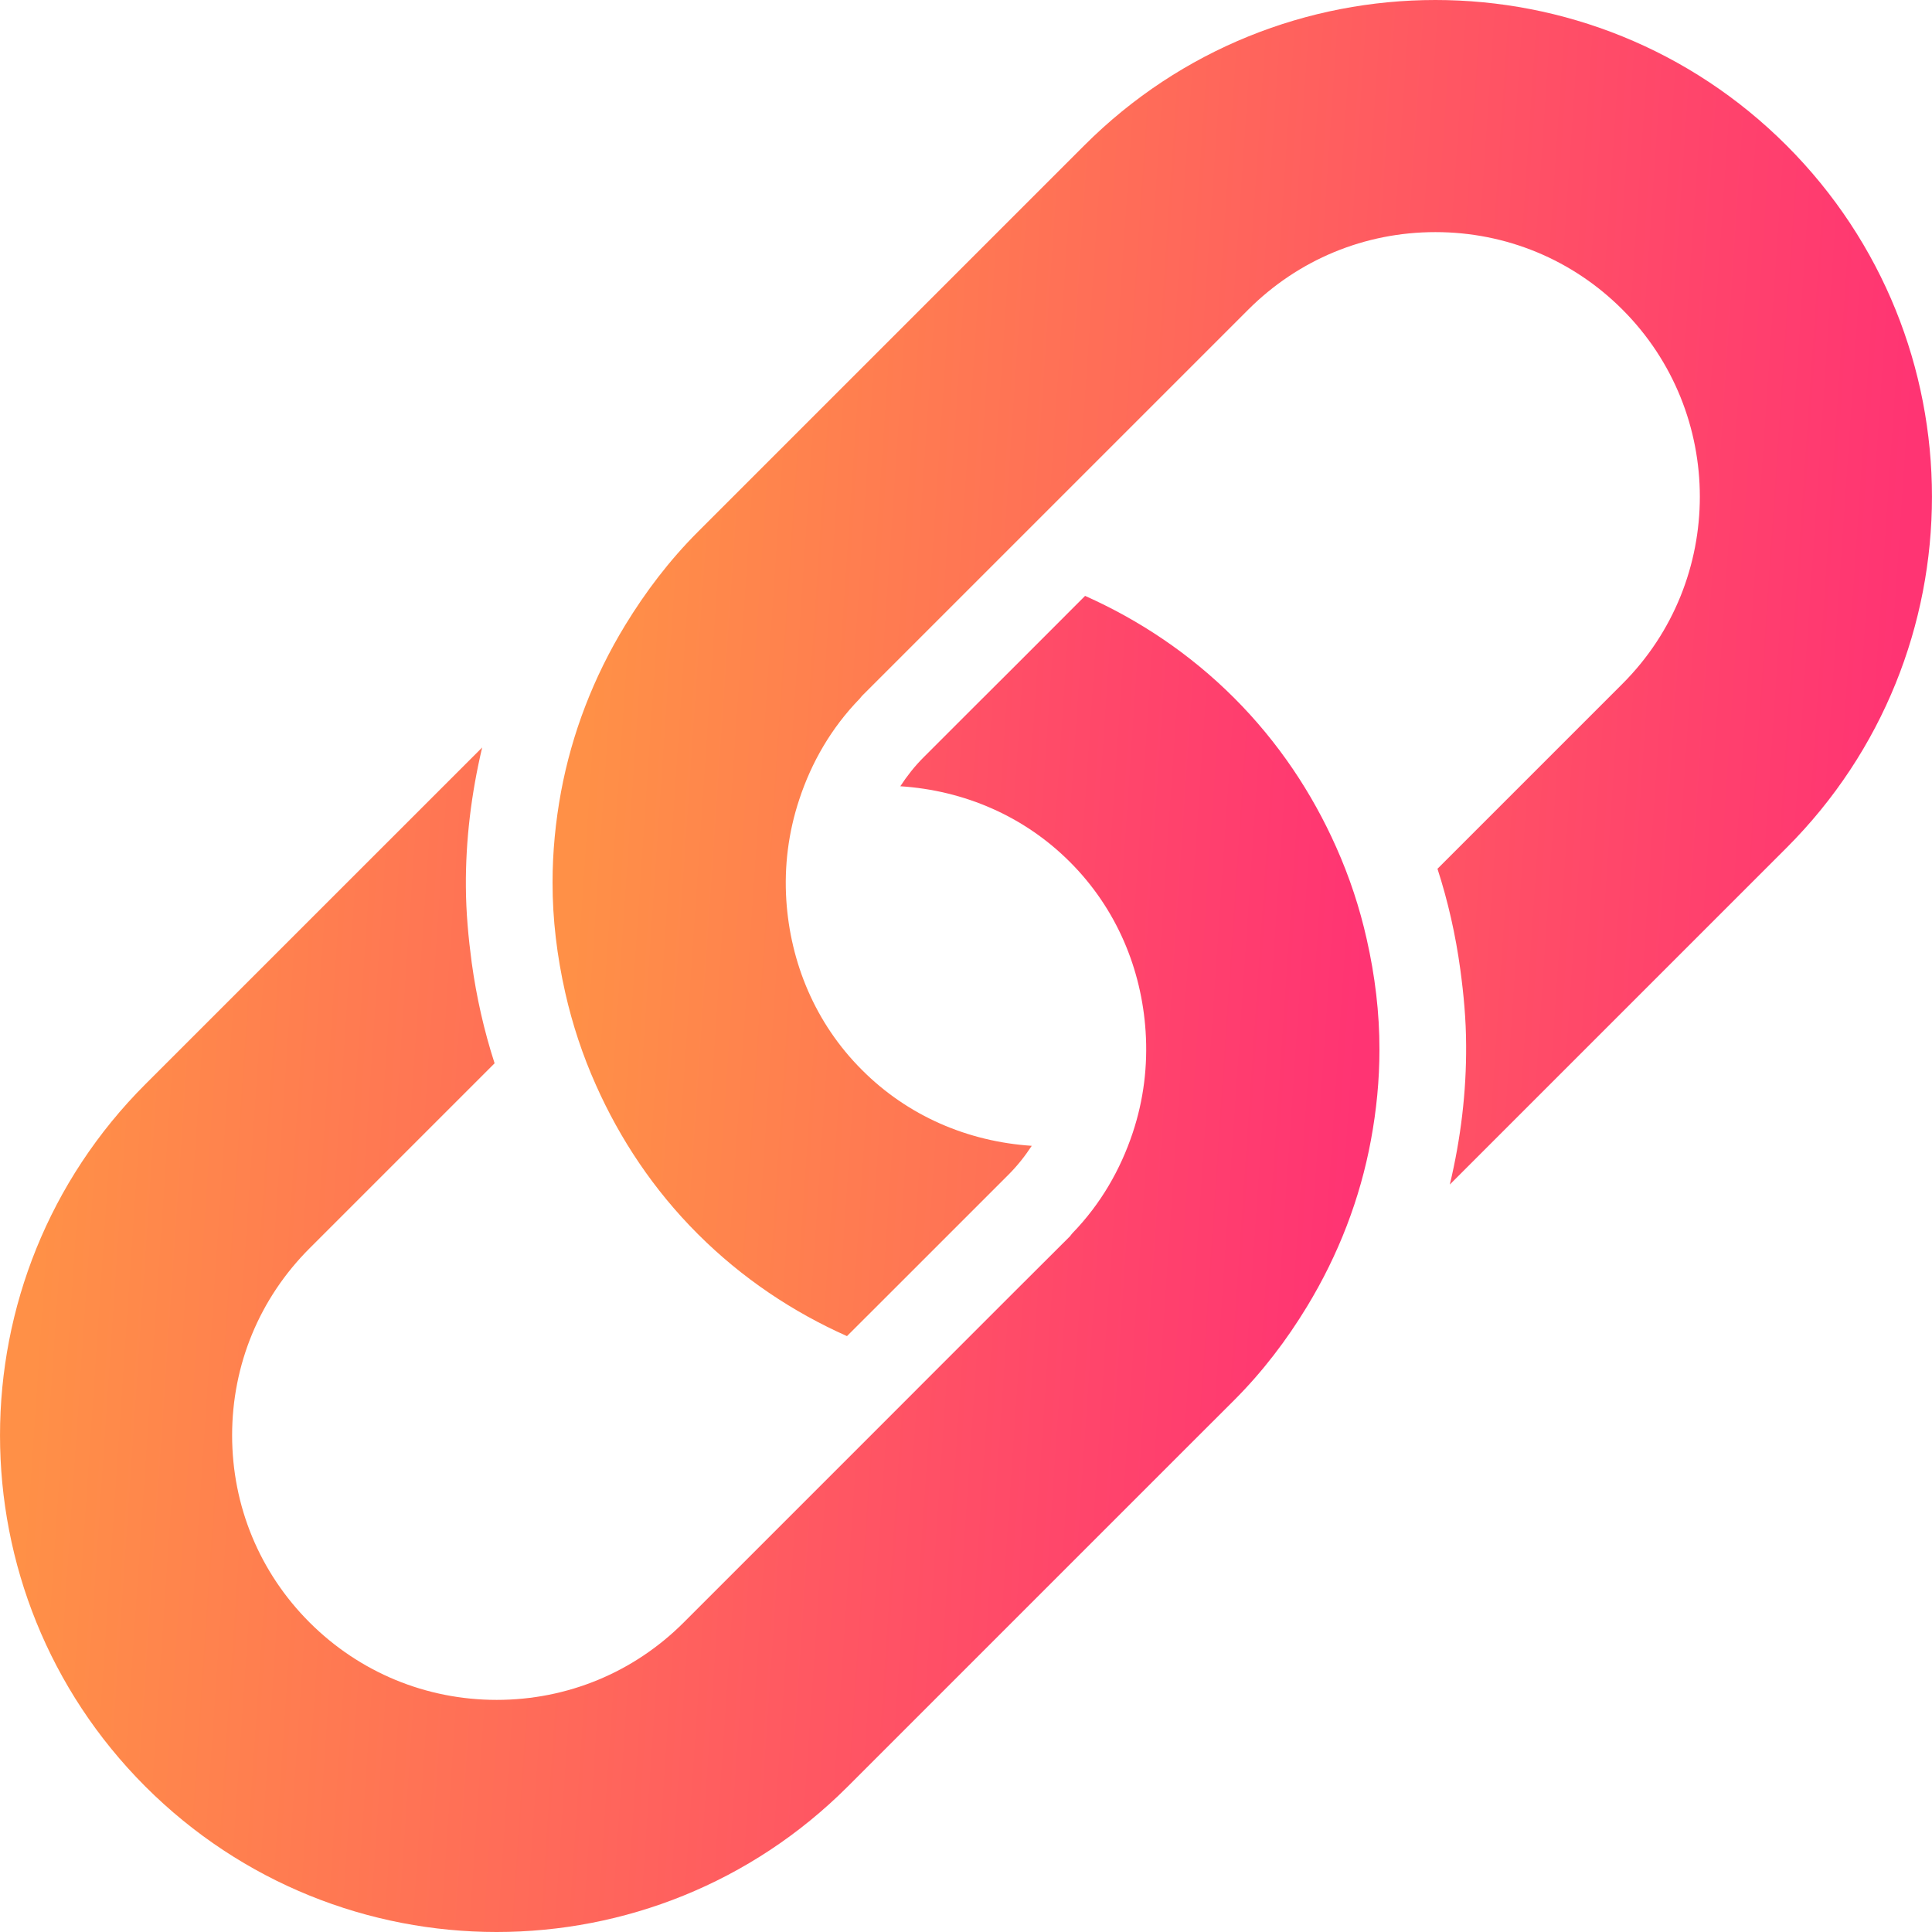
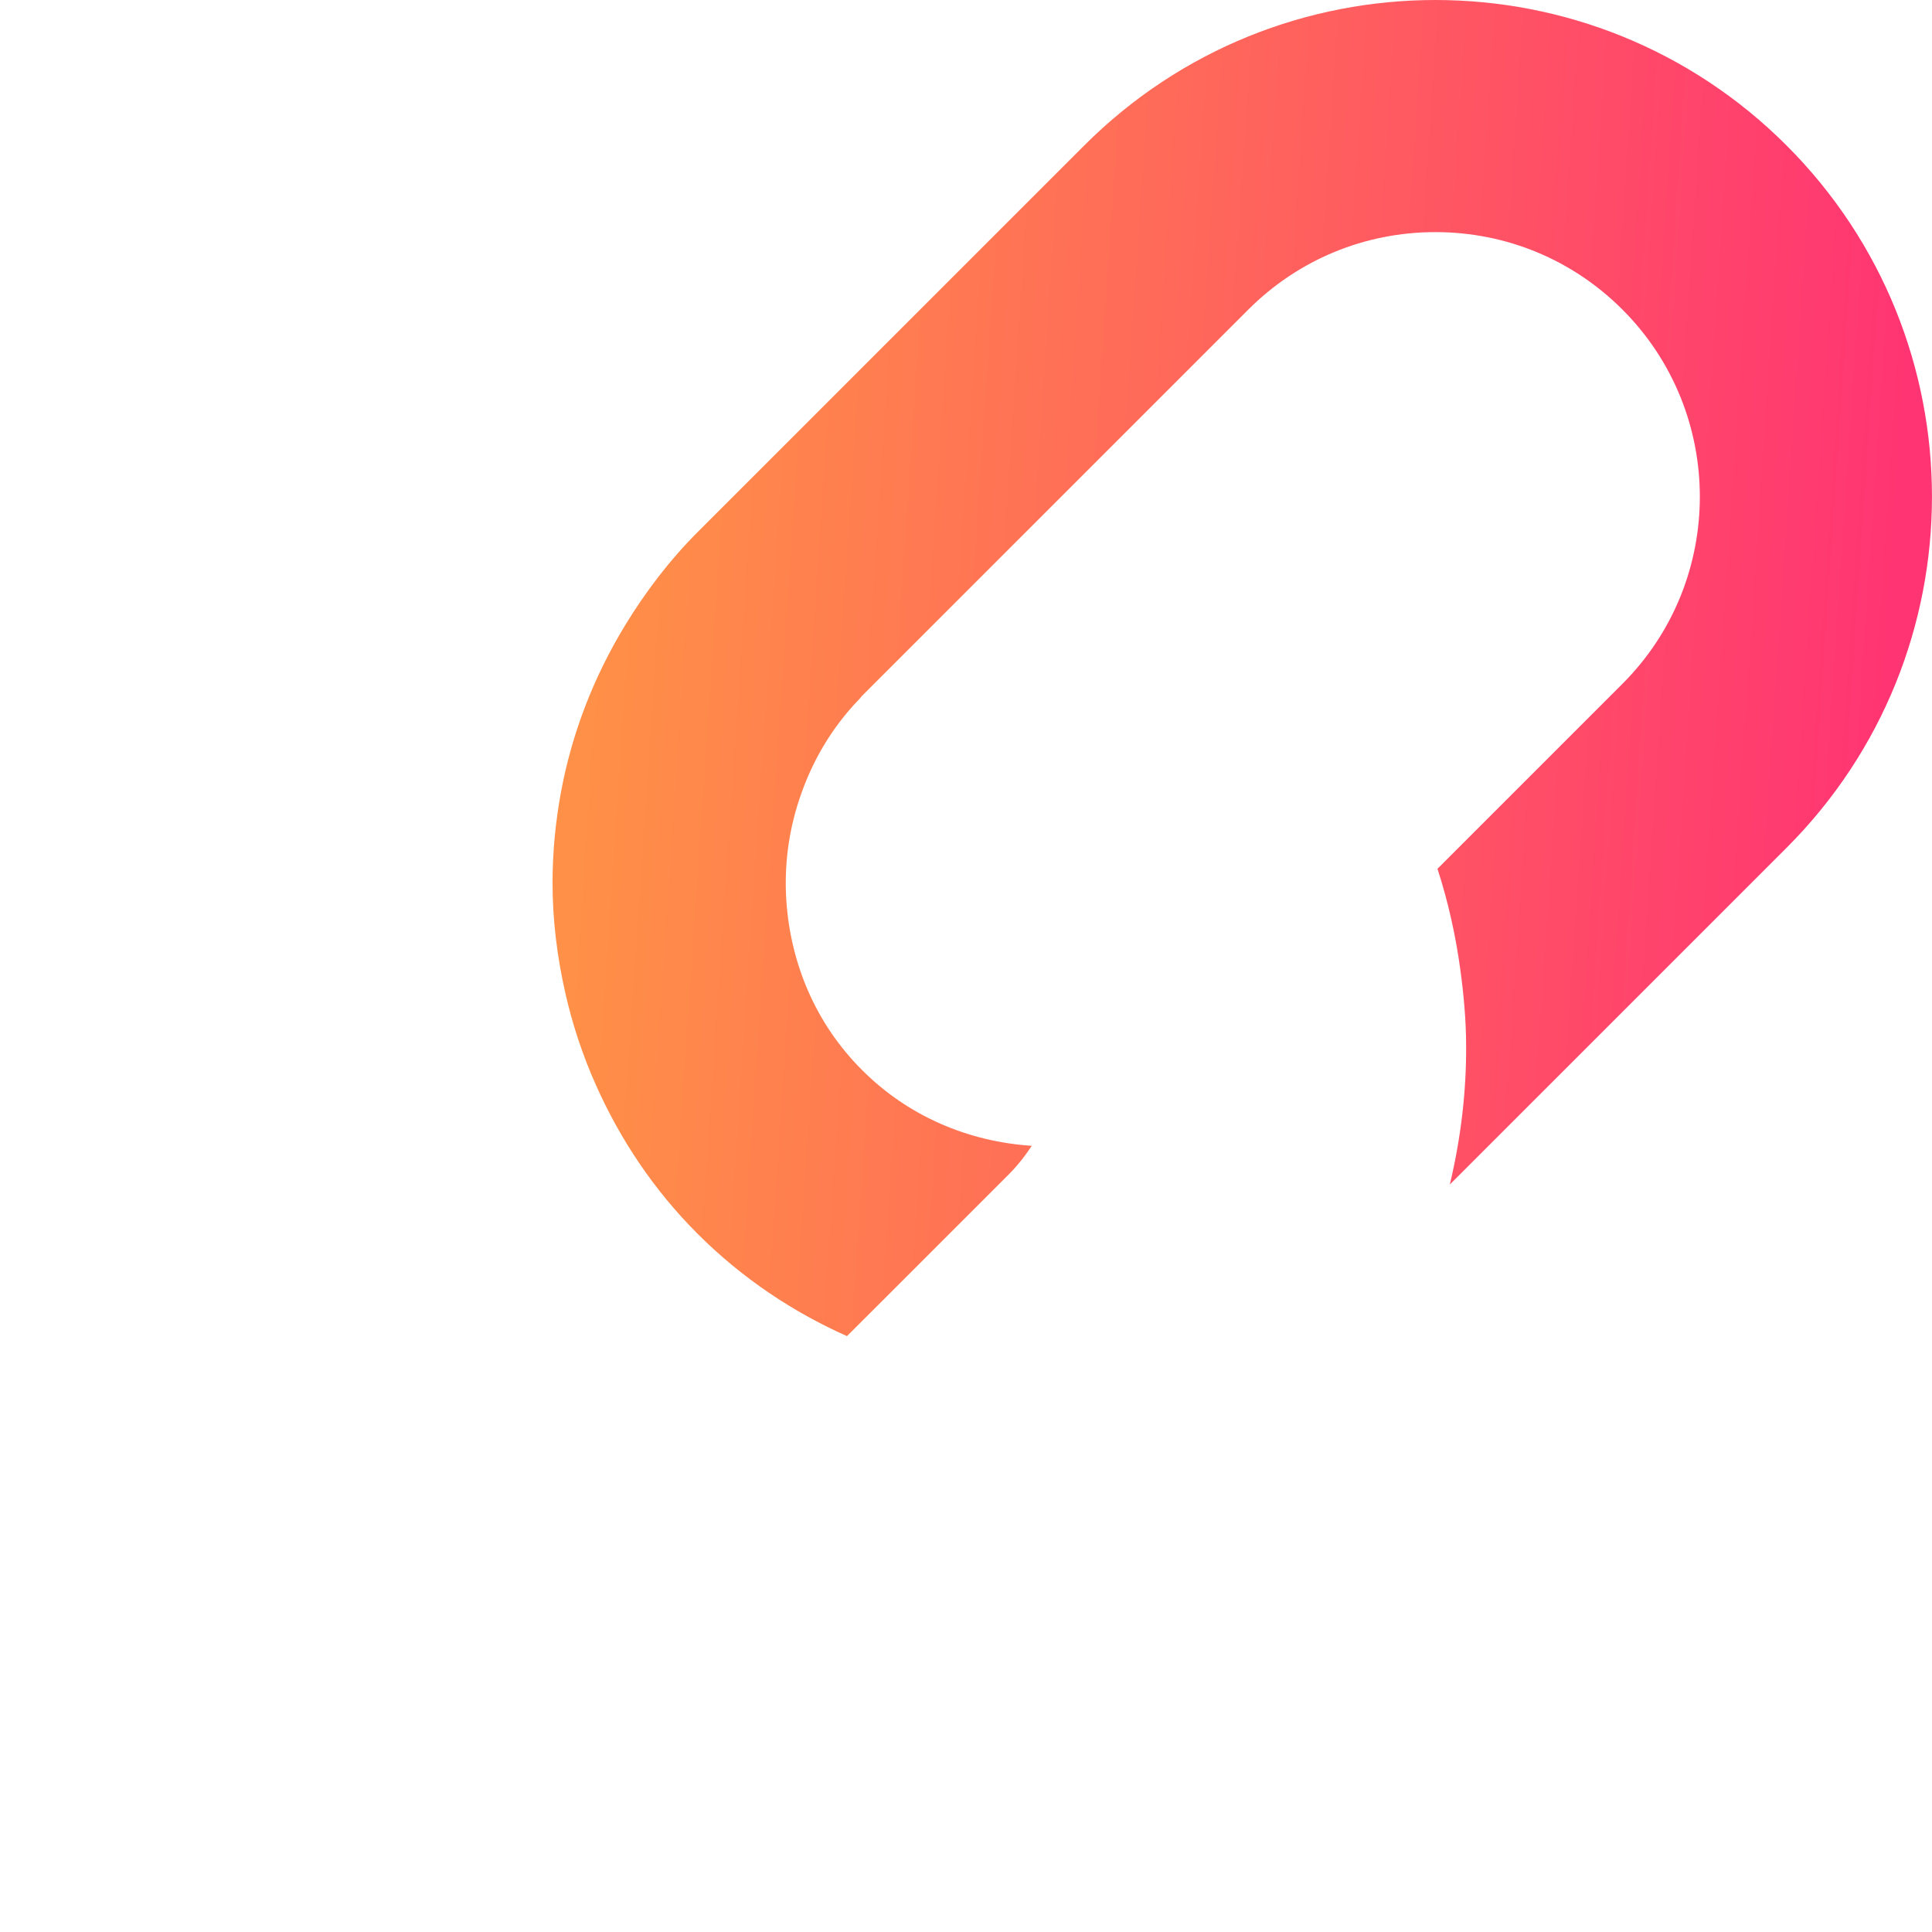
<svg xmlns="http://www.w3.org/2000/svg" width="28" height="28" viewBox="0 0 28 28" fill="none">
-   <path d="M19.364 12.275C19.016 11.493 18.528 10.757 17.886 10.115C17.244 9.473 16.508 8.985 15.726 8.636L14.757 9.606L14.083 10.278L13.384 10.977C13.254 11.107 13.144 11.248 13.048 11.395C13.975 11.455 14.844 11.829 15.507 12.493C16.189 13.175 16.544 14.053 16.603 14.947C16.636 15.444 16.575 15.941 16.416 16.418C16.239 16.949 15.954 17.449 15.54 17.875C15.527 17.888 15.52 17.903 15.508 17.916L14.714 18.708L13.613 19.809L12.586 20.837L9.909 23.514C9.185 24.238 8.223 24.636 7.198 24.636C6.175 24.636 5.21 24.237 4.486 23.513C3.763 22.79 3.364 21.826 3.364 20.802C3.364 19.778 3.762 18.815 4.487 18.091L7.168 15.41C7.014 14.934 6.905 14.447 6.837 13.956C6.788 13.59 6.754 13.222 6.752 12.853C6.747 12.175 6.831 11.497 6.988 10.833L2.107 15.713C-0.702 18.524 -0.702 23.081 2.107 25.892C3.513 27.297 5.355 28 7.197 28C9.039 28 10.881 27.297 12.286 25.892L17.159 21.019L17.885 20.294C18.3 19.879 18.647 19.421 18.939 18.941C19.399 18.186 19.712 17.369 19.868 16.526C19.949 16.092 19.992 15.653 19.992 15.213C19.993 14.676 19.927 14.14 19.808 13.614C19.706 13.157 19.558 12.709 19.364 12.275Z" fill="url(#paint0_linear_1646_26753)" />
  <path d="M25.892 2.108C24.487 0.703 22.645 0 20.803 0C18.96 0 17.119 0.703 15.714 2.108L10.841 6.981L10.115 7.707C9.7 8.122 9.354 8.58 9.061 9.06C8.601 9.814 8.288 10.631 8.131 11.475C8.051 11.908 8.008 12.348 8.008 12.787C8.007 13.324 8.073 13.86 8.192 14.387C8.295 14.844 8.443 15.292 8.637 15.726C8.985 16.508 9.472 17.244 10.115 17.886C10.757 18.527 11.492 19.015 12.275 19.364L13.244 18.396L13.917 17.723L14.616 17.024C14.745 16.895 14.856 16.754 14.953 16.606C14.025 16.545 13.156 16.172 12.493 15.507C11.809 14.825 11.455 13.944 11.396 13.049C11.364 12.554 11.426 12.059 11.585 11.582C11.76 11.052 12.045 10.552 12.46 10.125C12.472 10.113 12.48 10.098 12.493 10.085L13.286 9.292L14.387 8.191L15.415 7.163L18.091 4.487C18.816 3.763 19.778 3.364 20.803 3.364C21.827 3.364 22.791 3.763 23.514 4.487C25.009 5.982 25.009 8.415 23.515 9.909L20.833 12.591C20.987 13.067 21.096 13.553 21.163 14.044C21.213 14.41 21.247 14.778 21.248 15.147C21.253 15.826 21.17 16.503 21.012 17.167L25.892 12.287C28.702 9.477 28.702 4.919 25.892 2.108Z" fill="url(#paint1_linear_1646_26753)" />
  <defs>
    <linearGradient id="paint0_linear_1646_26753" x1="0.783" y1="14.933" x2="19.636" y2="16.205" gradientUnits="userSpaceOnUse">
      <stop stop-color="#FF9047" />
      <stop offset="1" stop-color="#FF3473" />
    </linearGradient>
    <linearGradient id="paint1_linear_1646_26753" x1="8.791" y1="6.297" x2="27.644" y2="7.569" gradientUnits="userSpaceOnUse">
      <stop stop-color="#FF9047" />
      <stop offset="1" stop-color="#FF3473" />
    </linearGradient>
  </defs>
</svg>